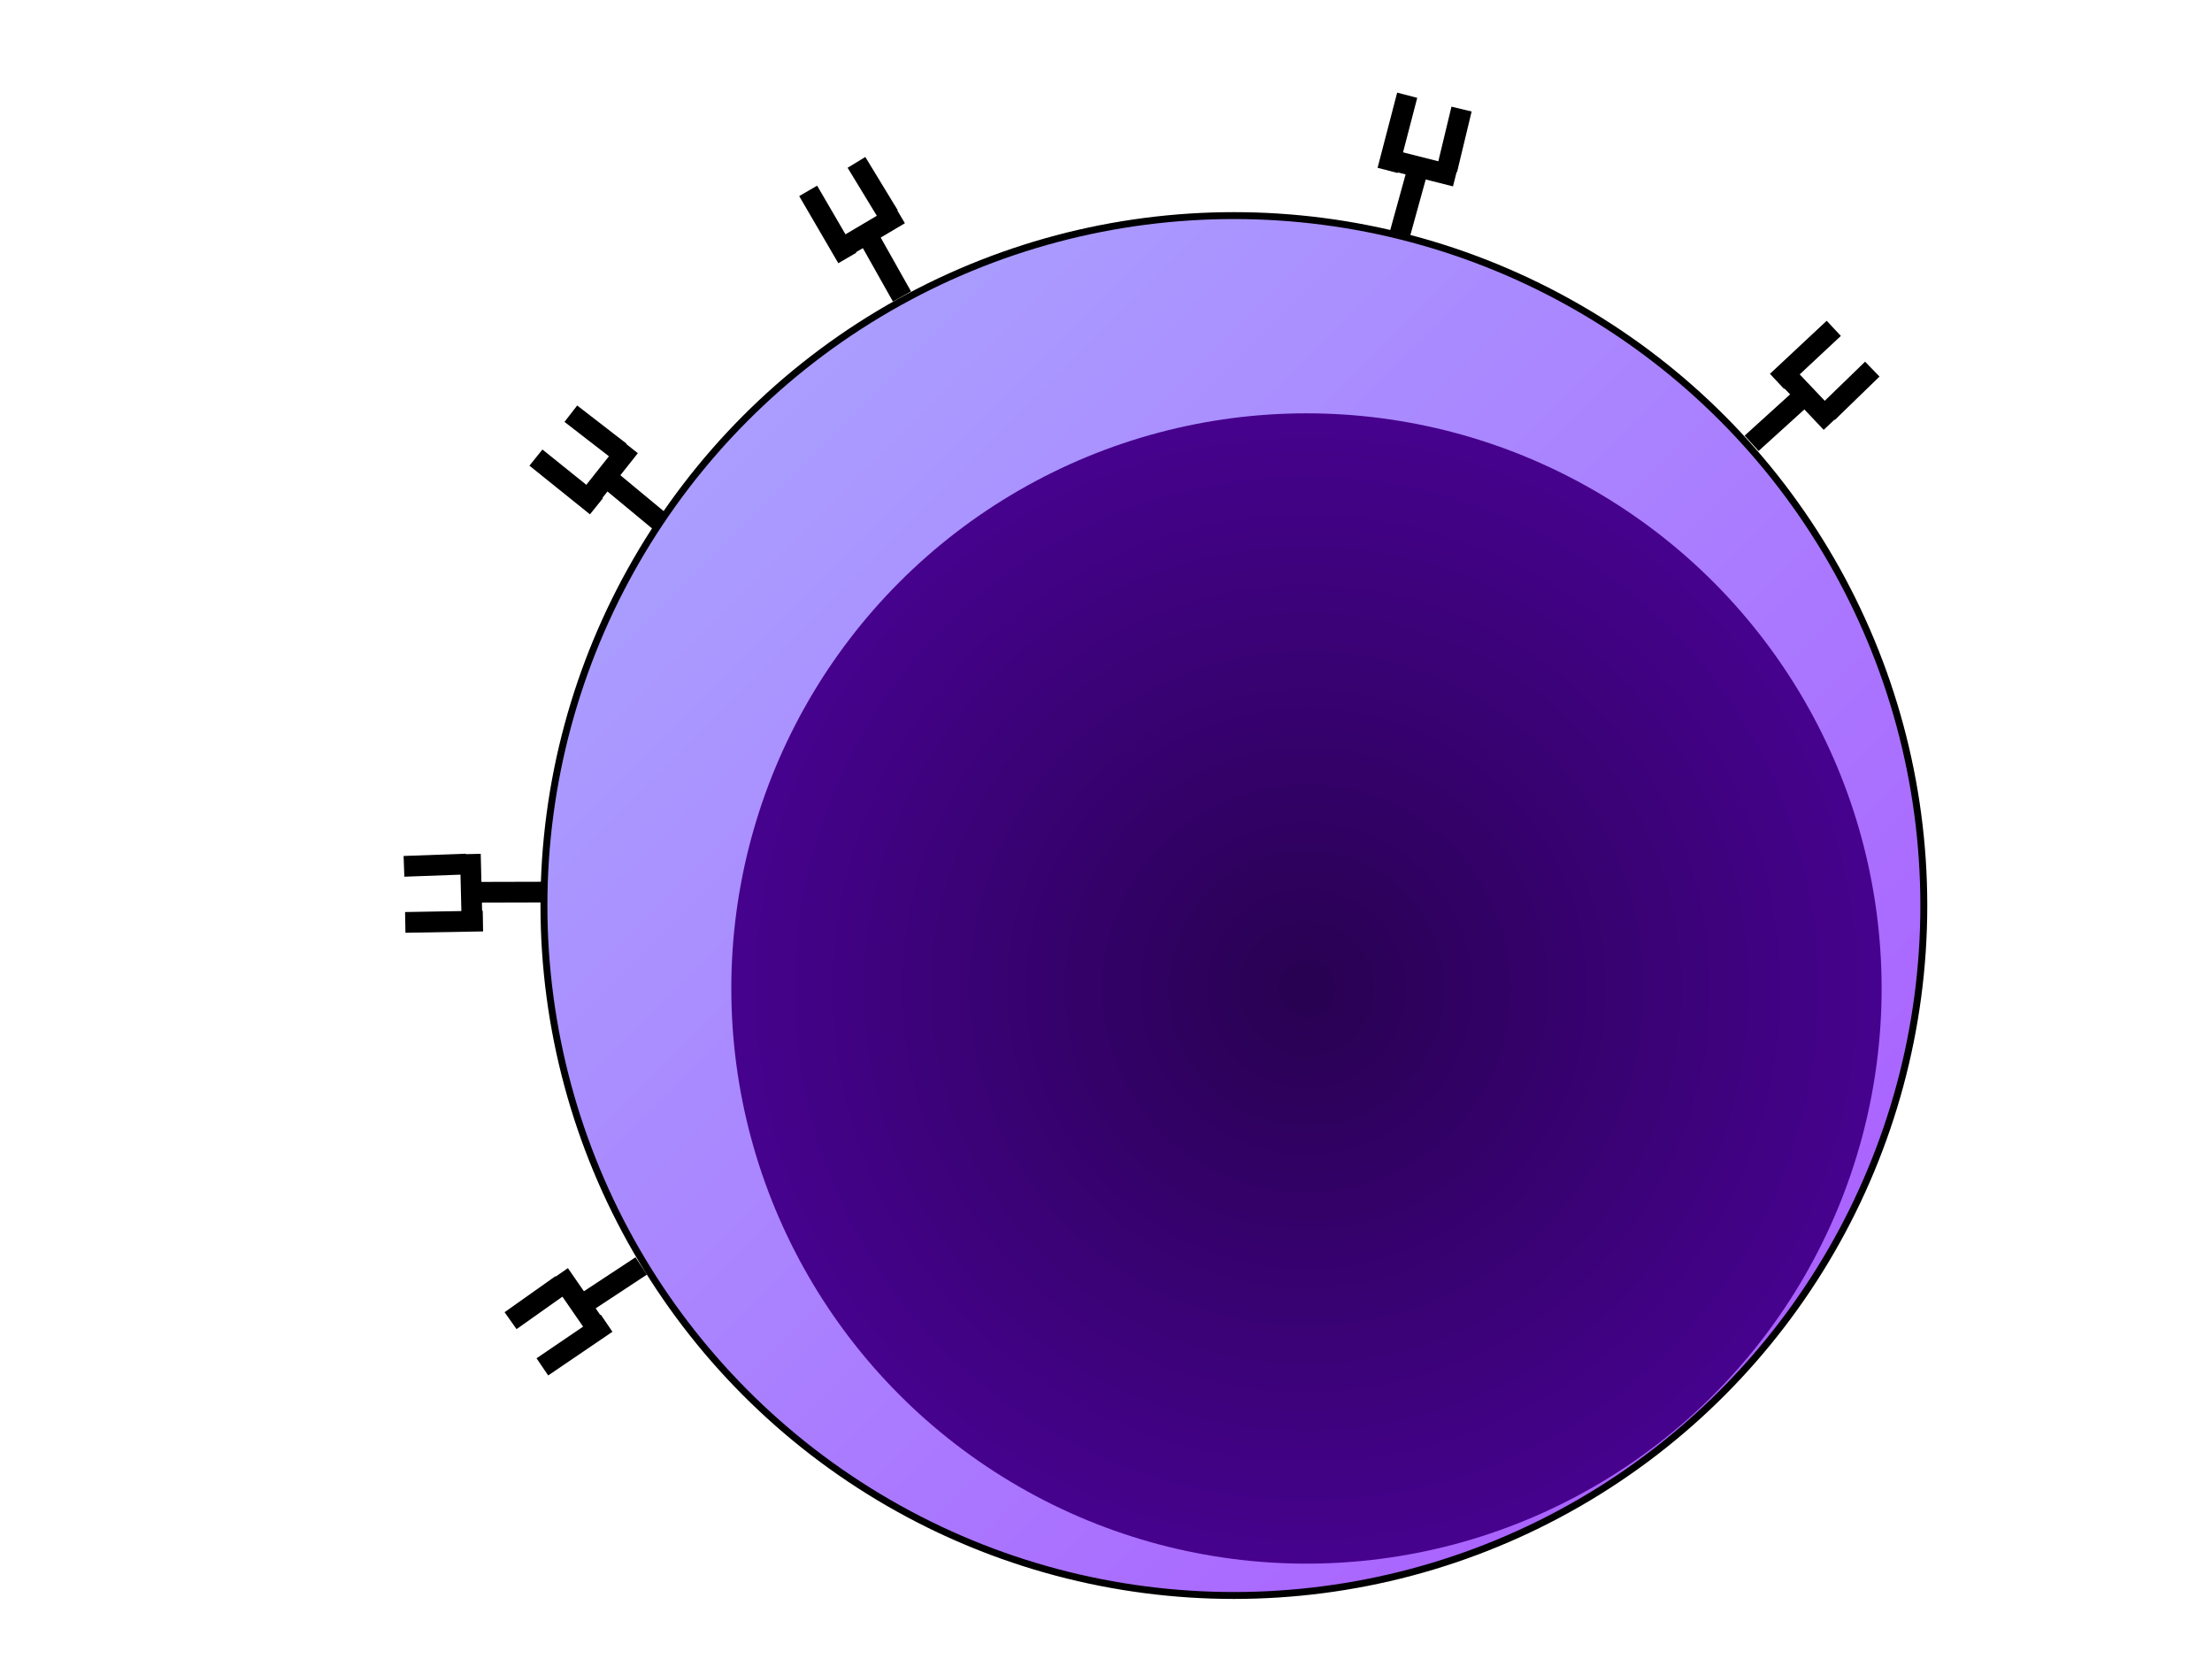
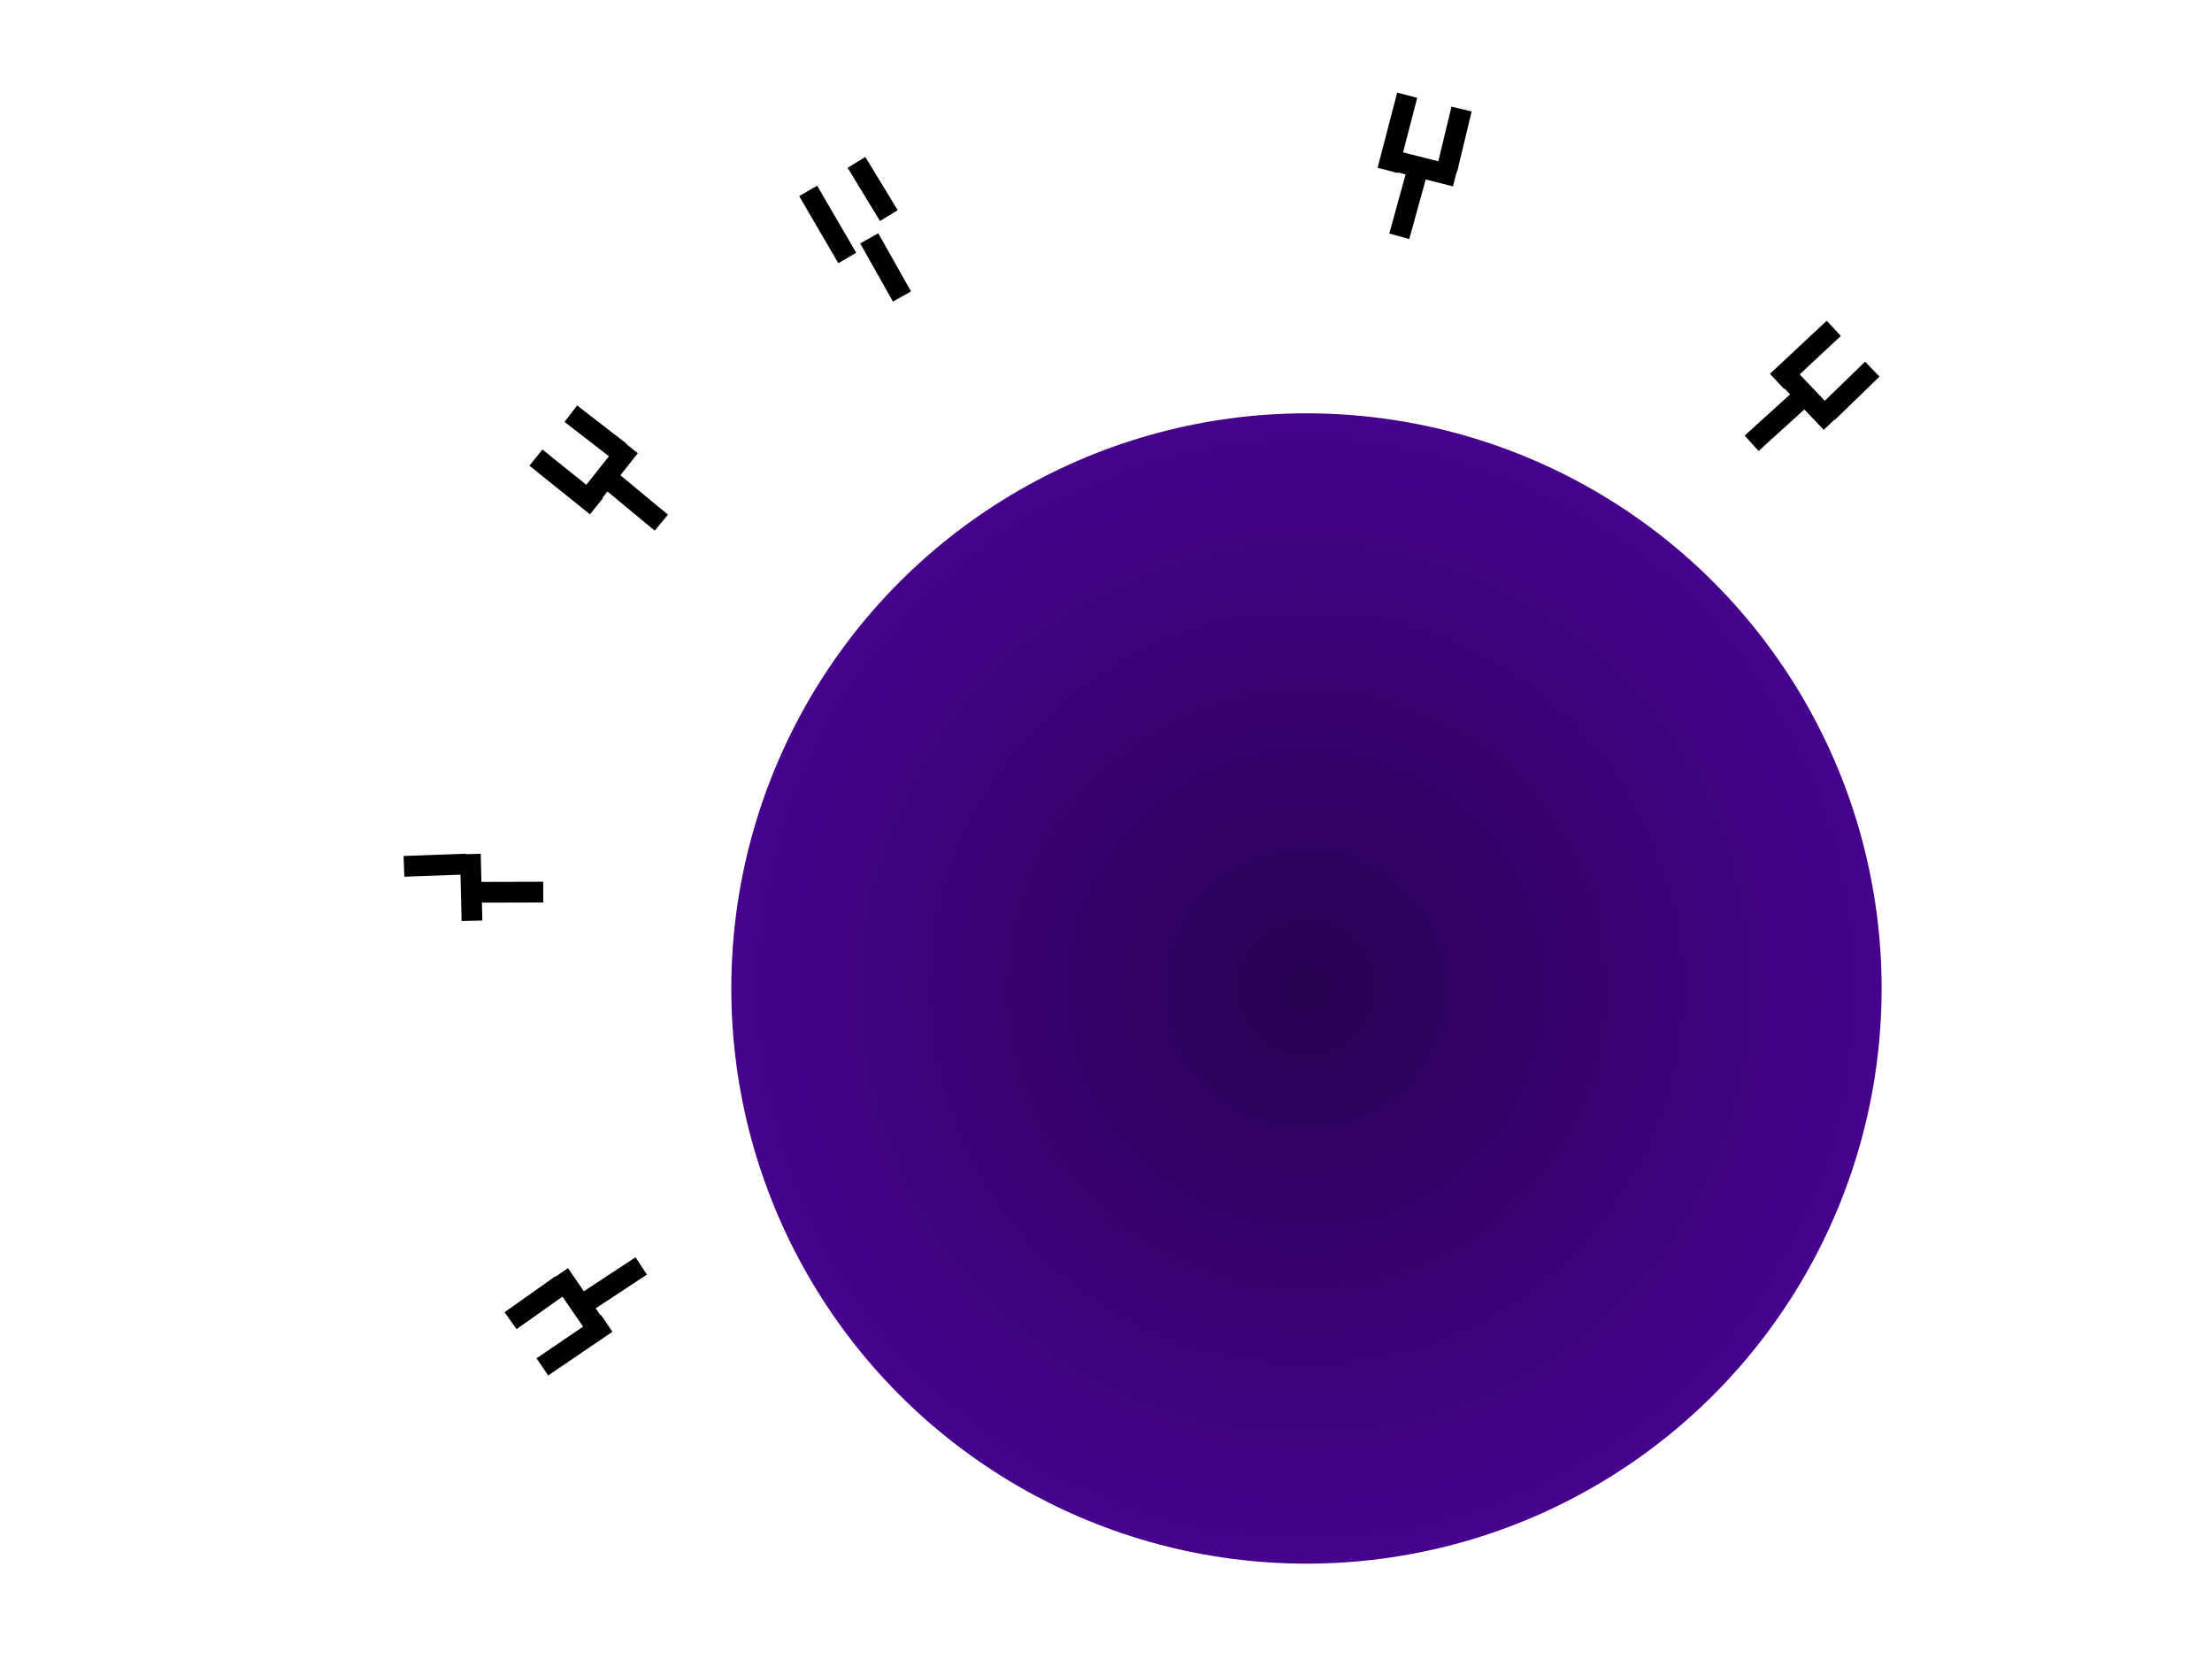
<svg xmlns="http://www.w3.org/2000/svg" width="640" height="480">
  <title>naive B cell</title>
  <g>
    <title>Layer 1</title>
-     <circle id="svg_1" r="199.621" cy="262" cx="357" stroke-width="2" stroke="#000000" fill="url(#svg_2)" />
    <circle id="svg_3" r="166.41" cy="286" cx="378" stroke-width="0" stroke="#000000" fill="url(#svg_10)" />
    <g id="svg_54" transform="rotate(-9.378 248.5 67.356)">
      <line fill="none" stroke="#000000" stroke-width="6" x1="244" y1="74" x2="236" y2="53" id="svg_34" />
-       <line fill="none" stroke="#000000" stroke-width="6" x1="243" y1="71" x2="261" y2="64" id="svg_37" />
      <line fill="none" stroke="#000000" stroke-width="6" x1="257.5" y1="64" x2="251.5" y2="47" id="svg_39" transform="rotate(-2.49 254.5 55.5)" />
      <line fill="none" stroke="#000000" stroke-width="6" x1="251" y1="69.5" x2="258" y2="87.5" id="svg_41" transform="rotate(1.245 254.5 78.5)" />
    </g>
    <g id="svg_55" transform="rotate(35.456 409 46.5)">
      <line fill="none" stroke="#000000" stroke-width="6" x1="404.5" y1="53.145" x2="396.5" y2="32.145" id="svg_56" />
      <line fill="none" stroke="#000000" stroke-width="6" x1="403.5" y1="50.145" x2="421.5" y2="43.145" id="svg_57" />
      <line fill="none" stroke="#000000" stroke-width="6" x1="418" y1="43.145" x2="412" y2="26.145" transform="rotate(-2.49 415 34.645)" id="svg_58" />
      <line fill="none" stroke="#000000" stroke-width="6" x1="411.5" y1="48.645" x2="418.5" y2="66.645" transform="rotate(1.245 415 57.645)" id="svg_59" />
    </g>
    <g id="svg_60" transform="rotate(67.796 522 112)">
      <line fill="none" stroke="#000000" stroke-width="6" x1="517.5" y1="118.645" x2="509.5" y2="97.645" id="svg_61" />
      <line fill="none" stroke="#000000" stroke-width="6" x1="516.5" y1="115.645" x2="534.5" y2="108.645" id="svg_62" />
      <line fill="none" stroke="#000000" stroke-width="6" x1="531" y1="108.645" x2="525" y2="91.645" transform="rotate(-2.49 528 100.145)" id="svg_63" />
      <line fill="none" stroke="#000000" stroke-width="6" x1="524.5" y1="114.145" x2="531.5" y2="132.145" transform="rotate(1.245 528 123.145)" id="svg_64" />
    </g>
    <g id="svg_65" transform="rotate(-70.145 135 260)">
-       <line fill="none" stroke="#000000" stroke-width="6" x1="130.5" y1="266.645" x2="122.5" y2="245.645" id="svg_66" />
      <line fill="none" stroke="#000000" stroke-width="6" x1="129.5" y1="263.645" x2="147.5" y2="256.645" id="svg_67" />
      <line fill="none" stroke="#000000" stroke-width="6" x1="144" y1="256.645" x2="138" y2="239.645" transform="rotate(-2.49 141 248.145)" id="svg_68" />
      <line fill="none" stroke="#000000" stroke-width="6" x1="137.5" y1="262.145" x2="144.5" y2="280.145" transform="rotate(1.245 141 271.145)" id="svg_69" />
    </g>
    <g id="svg_70" transform="rotate(-103.36 168 380)">
      <line fill="none" stroke="#000000" stroke-width="6" x1="163.5" y1="386.645" x2="155.5" y2="365.645" id="svg_71" />
      <line fill="none" stroke="#000000" stroke-width="6" x1="162.5" y1="383.645" x2="180.5" y2="376.645" id="svg_72" />
      <line fill="none" stroke="#000000" stroke-width="6" x1="177" y1="376.645" x2="171" y2="359.645" transform="rotate(-2.49 174 368.145)" id="svg_73" />
      <line fill="none" stroke="#000000" stroke-width="6" x1="170.5" y1="382.145" x2="177.5" y2="400.145" transform="rotate(1.245 174 391.145)" id="svg_74" />
    </g>
    <g transform="rotate(-30.34 173.102 138.471)" id="svg_4">
      <line id="svg_5" fill="none" stroke="#000000" stroke-width="6" x1="168.6" y1="145.115" x2="160.6" y2="124.115" />
      <line id="svg_6" fill="none" stroke="#000000" stroke-width="6" x1="167.6" y1="142.115" x2="185.6" y2="135.115" />
      <line id="svg_7" fill="none" stroke="#000000" stroke-width="6" x1="182.1" y1="135.115" x2="176.1" y2="118.115" transform="rotate(-2.49 179.1 126.615)" />
      <line id="svg_8" fill="none" stroke="#000000" stroke-width="6" x1="175.6" y1="140.615" x2="182.6" y2="158.615" transform="rotate(1.245 179.1 149.615)" />
    </g>
  </g>
  <defs>
    <linearGradient y2="1" x2="1" y1="0" x1="0" id="svg_2">
      <stop stop-color="#aaaaff" offset="0" />
      <stop stop-color="#aa56ff" offset="1" />
    </linearGradient>
    <radialGradient r="0.5" cy="0.5" cx="0.5" id="svg_10">
      <stop stop-color="#280151" offset="0" />
      <stop stop-color="#46028e" offset="1" />
    </radialGradient>
    <radialGradient r="0.5" cy="0.5" cx="0.5" id="svg_13">
      <stop stop-color="#00007f" offset="0" />
      <stop stop-color="#007fff" offset="1" />
    </radialGradient>
  </defs>
</svg>